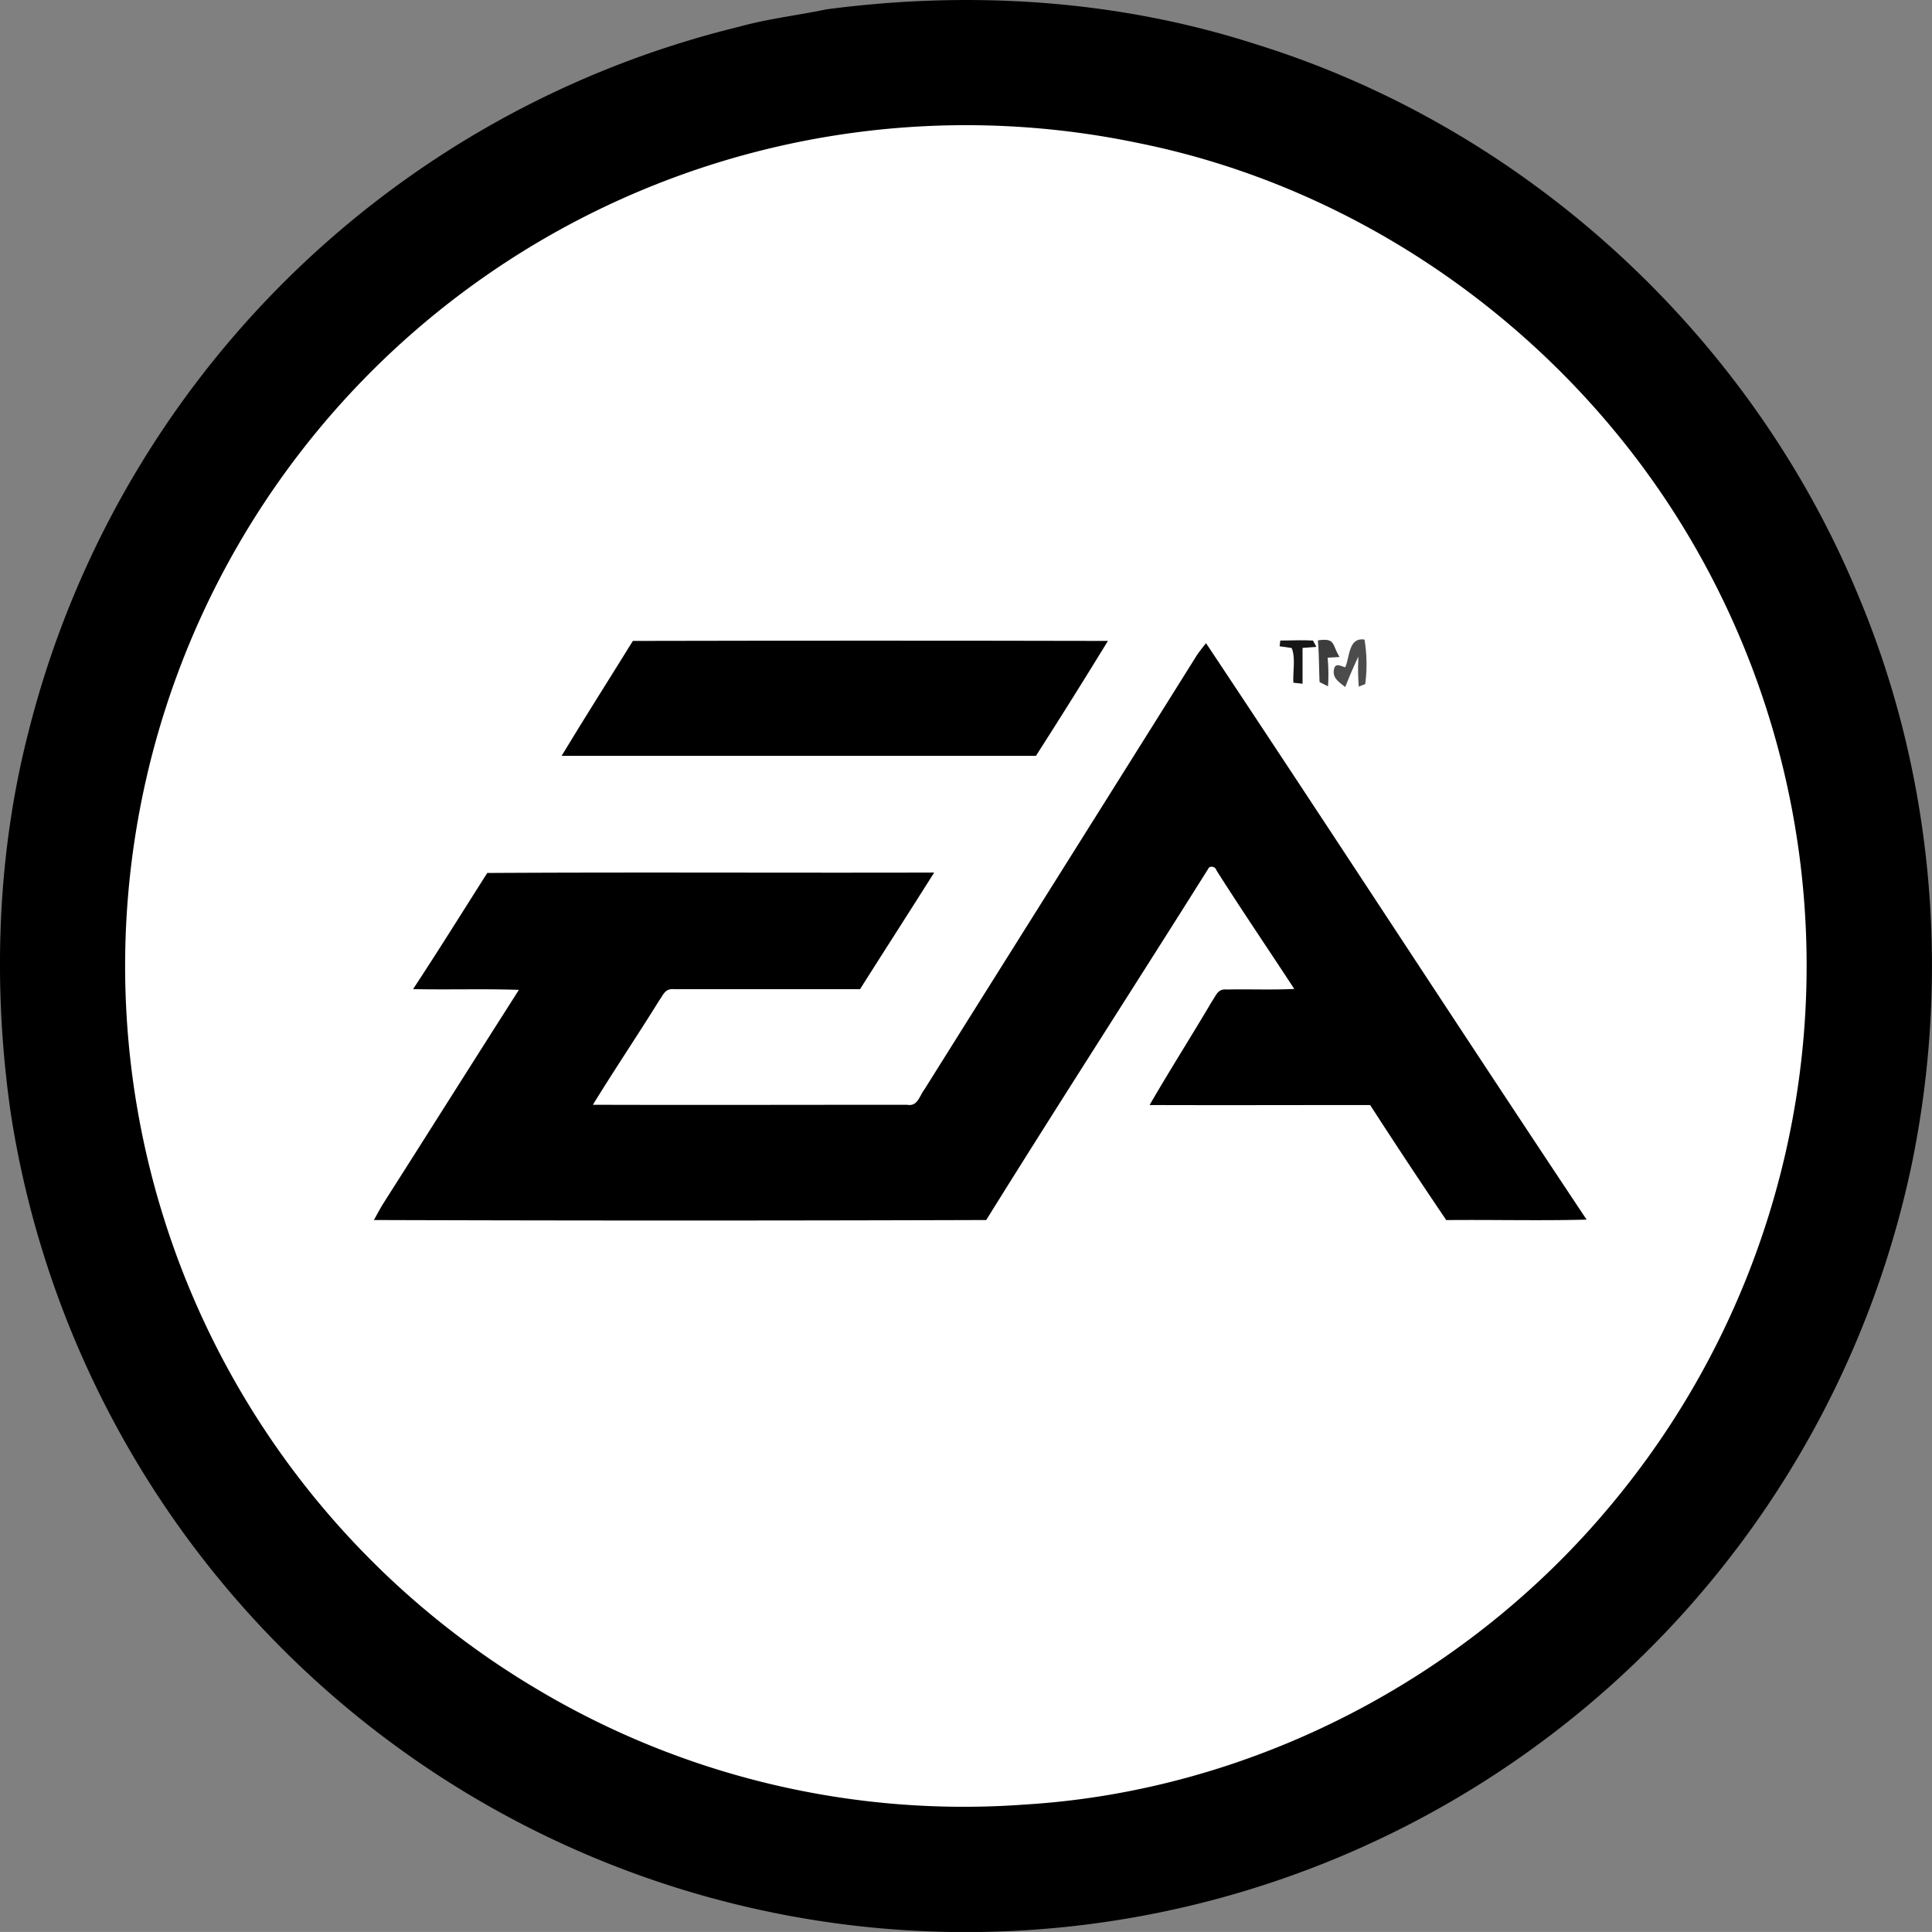
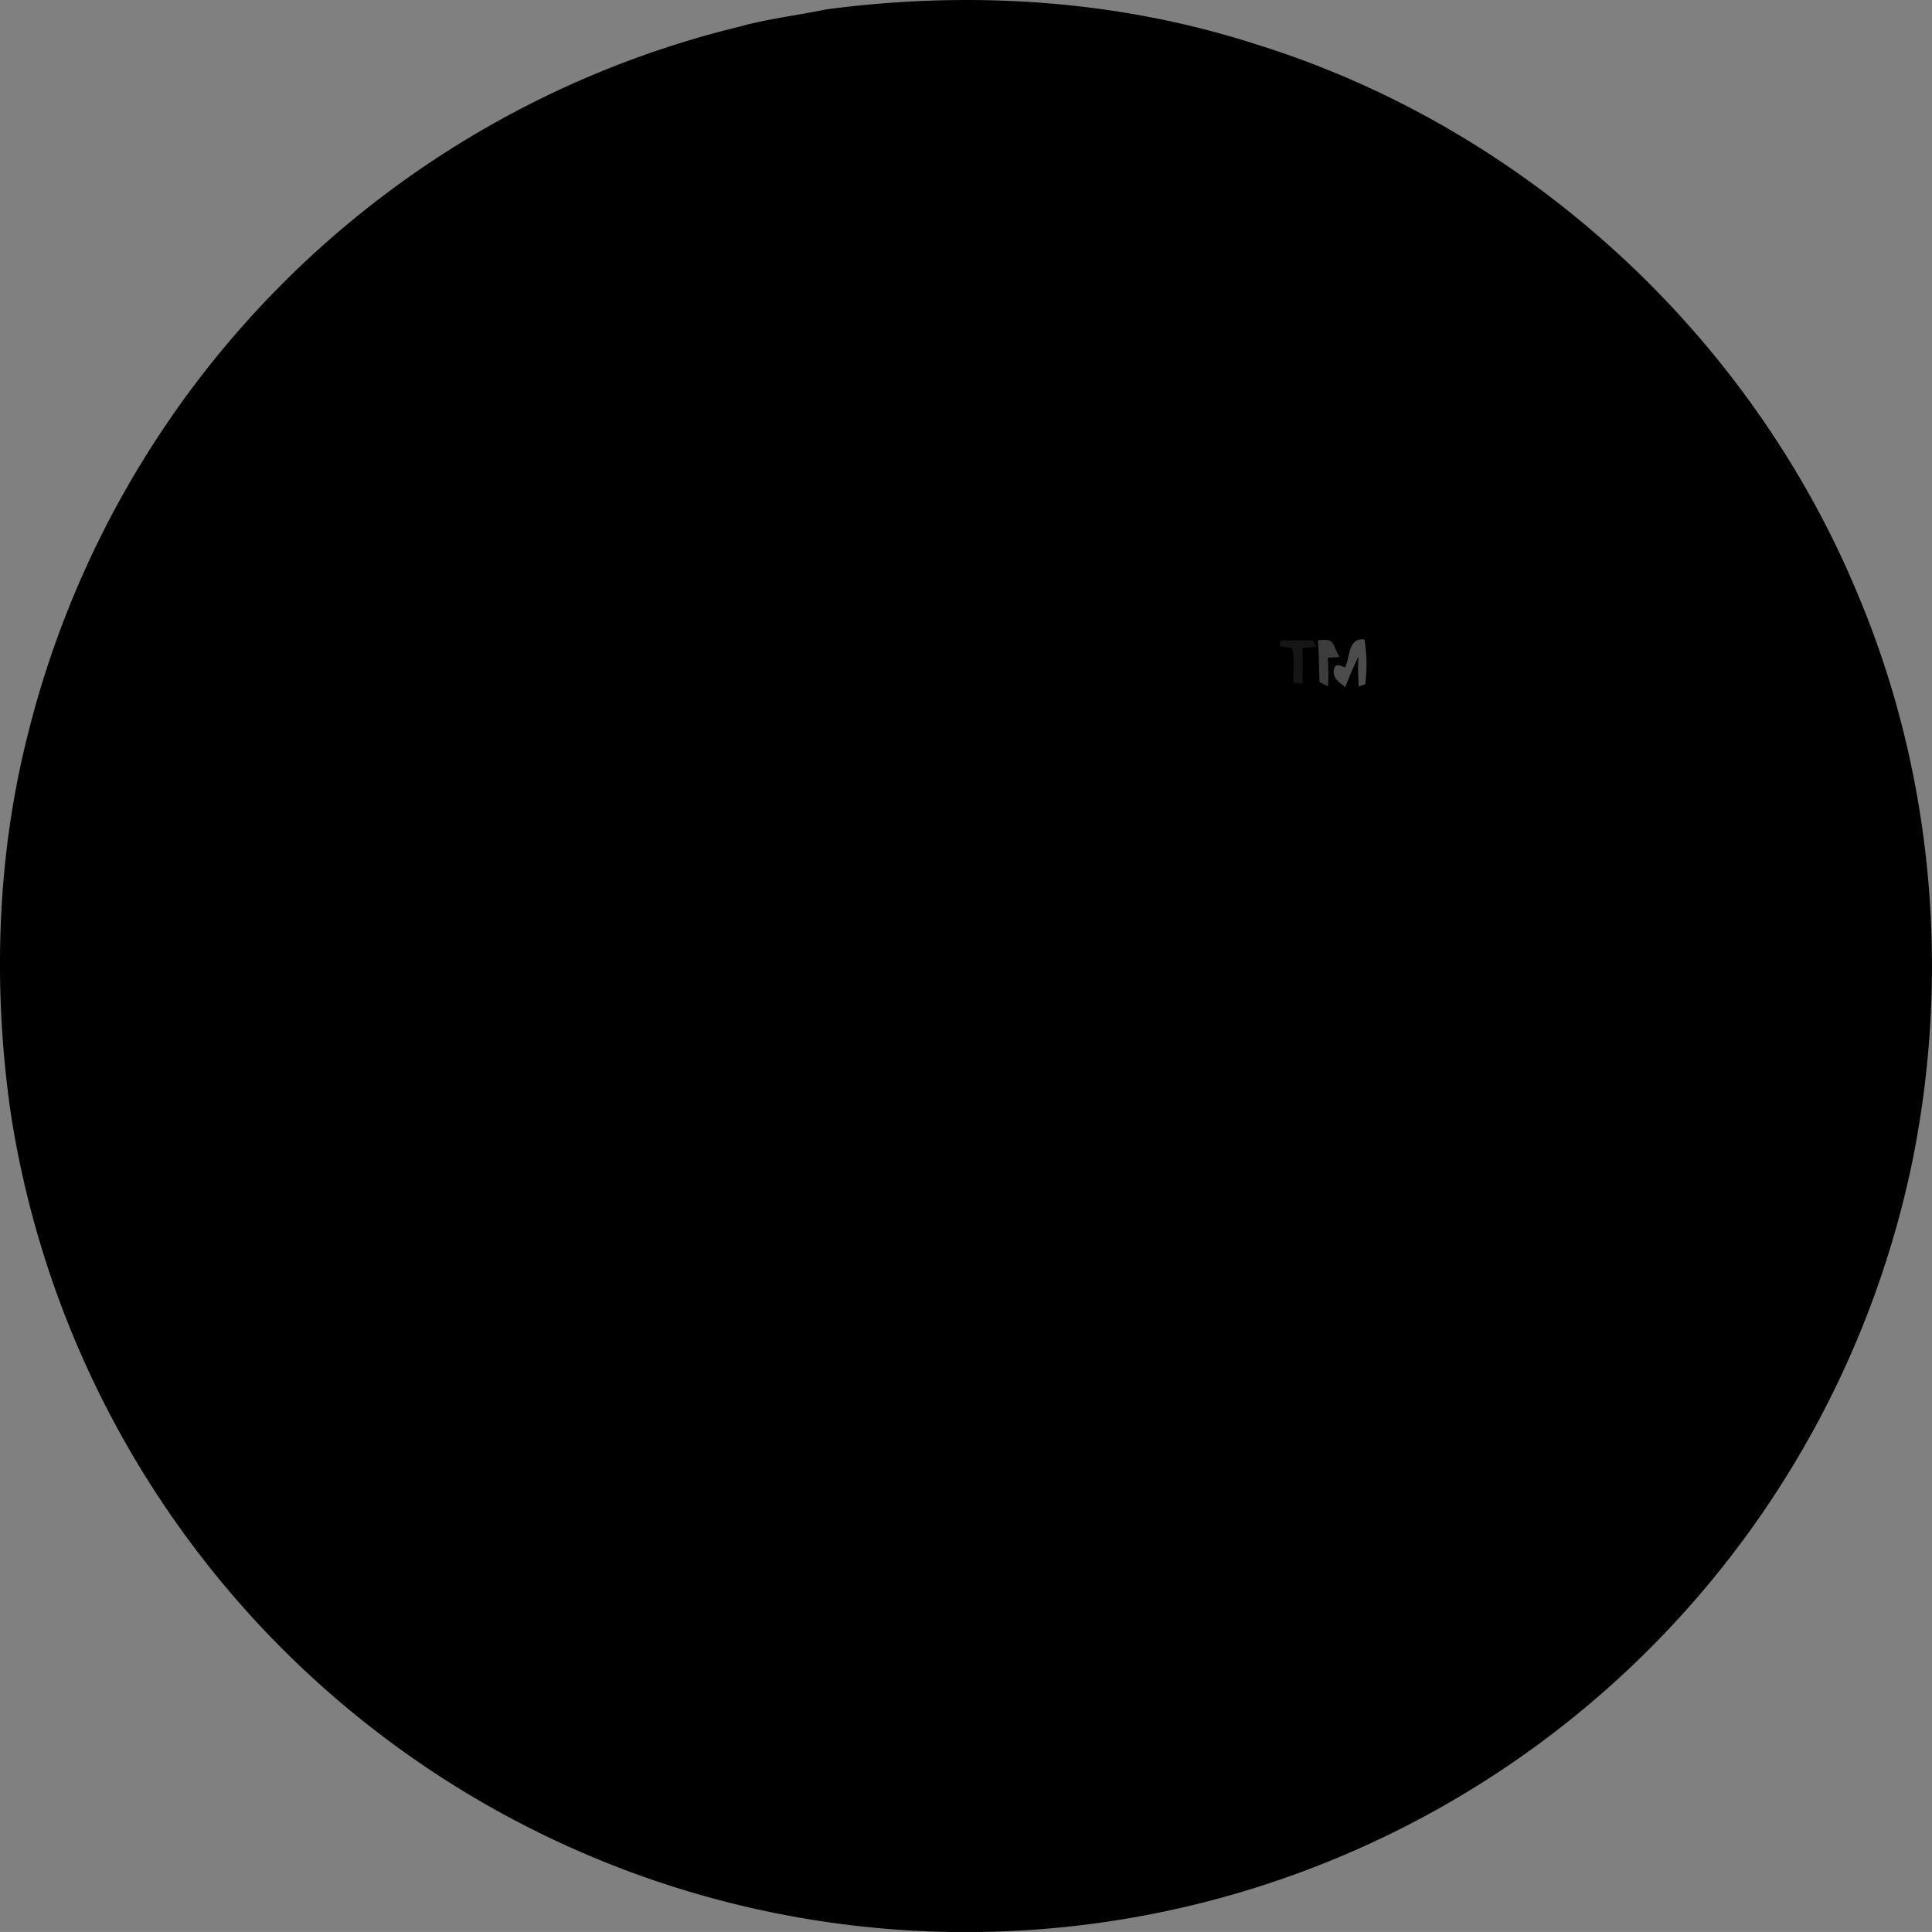
<svg xmlns="http://www.w3.org/2000/svg" id="Layer_1" data-name="Layer 1" viewBox="0 0 374.15 374.14">
  <rect x="0" y="0" width="374.15" height="374.14" fill="#808080" stroke="none" />
  <defs>
    <style>.cls-1{fill:#fff;}.cls-2{fill:#161616;}.cls-3{fill:#4c4c4c;}.cls-4{fill:#3d3d3d;}</style>
  </defs>
  <title>ea</title>
  <path d="M246.88,13.08C299,29.31,342.56,69.4,363.34,119.83c14.53,34.59,17.89,73.44,10.32,110.13A187.17,187.17,0,0,1,5.52,220C2,195.5,2.8,170,9,146A187.65,187.65,0,0,1,146.5,9.64c5.55-1.56,11.34-2.21,17-3.39C191.45,2.56,220,4.37,246.88,13.08Z" transform="translate(-3.44 -4.44)" />
-   <path class="cls-1" d="M223.54,32.07c43,8.55,81.39,35.58,104.74,72.62a162.89,162.89,0,0,1-12.62,190.92c-28,33.85-69.85,55.64-113.78,58.3a161.35,161.35,0,0,1-94.43-22.34A162.83,162.83,0,0,1,223.54,32.07Z" transform="translate(-3.44 -4.44)" />
  <path class="cls-2" d="M251.38,128.49c2.1,0,4.23-.13,6.33,0l.66,1.22-2.68.2v6.94l-1.78-.2c-.12-2.05.47-4.89-.33-6.72l-2.33-.33Z" transform="translate(-3.44 -4.44)" />
  <path class="cls-3" d="M267.69,128.3a29.65,29.65,0,0,1,.14,8.62l-1.25.49a45.22,45.22,0,0,1-.07-5.82c-.94,1.94-1.77,3.91-2.55,5.91-1.29-1.06-2.66-1.8-2.11-3.72.39-1,1.41-.25,2.11-.13C264.86,131.68,264.56,127.84,267.69,128.3Z" transform="translate(-3.44 -4.44)" />
  <path d="M126,128.56q46-.1,92,0-6.85,11.19-13.94,22.26H112.2C116.69,143.38,121.4,136,126,128.56Z" transform="translate(-3.44 -4.44)" />
-   <path d="M237,129c24.69,37.09,49,74.54,73.7,111.63-9.05.24-18.13,0-27.18.09q-7.5-11.07-14.74-22.28c-14.23,0-28.47.05-42.71,0,3.93-6.79,8.15-13.42,12.14-20.18.82-1.16,1.07-2.35,2.79-2.19,4.36-.09,8.72.1,13.09-.11-5-7.65-10.15-15.21-15.05-22.93a1,1,0,0,0-1.23-.71l-.21.09c-14.32,22.8-28.95,45.43-43.17,68.3q-59.27.19-118.57,0c.55-1,1.12-2.09,1.74-3.1,8.8-13.81,17.52-27.67,26.33-41.47-6.83-.24-13.66,0-20.49-.15,4.89-7.43,9.6-15,14.36-22.49,28.84-.17,57.71,0,86.55-.08C179.58,181,174.75,188.48,170,196H134c-1.75-.14-2,.93-2.87,2.14-4.21,6.8-8.69,13.43-12.87,20.25,20.27.06,40.56,0,60.84,0,2.07.38,2.35-1.66,3.38-3,17.54-28,35.25-56.1,52.8-84.15C235.81,130.5,236.39,129.74,237,129Z" transform="translate(-3.44 -4.44)" />
  <path class="cls-4" d="M258.66,128.46c3.45-.51,2.68.74,4.2,3.21-.77.05-1.54.1-2.31.13a35.47,35.47,0,0,1,.07,5.55l-1.63-.82C258.86,133.84,258.9,131.15,258.66,128.46Z" transform="translate(-3.44 -4.44)" />
</svg>